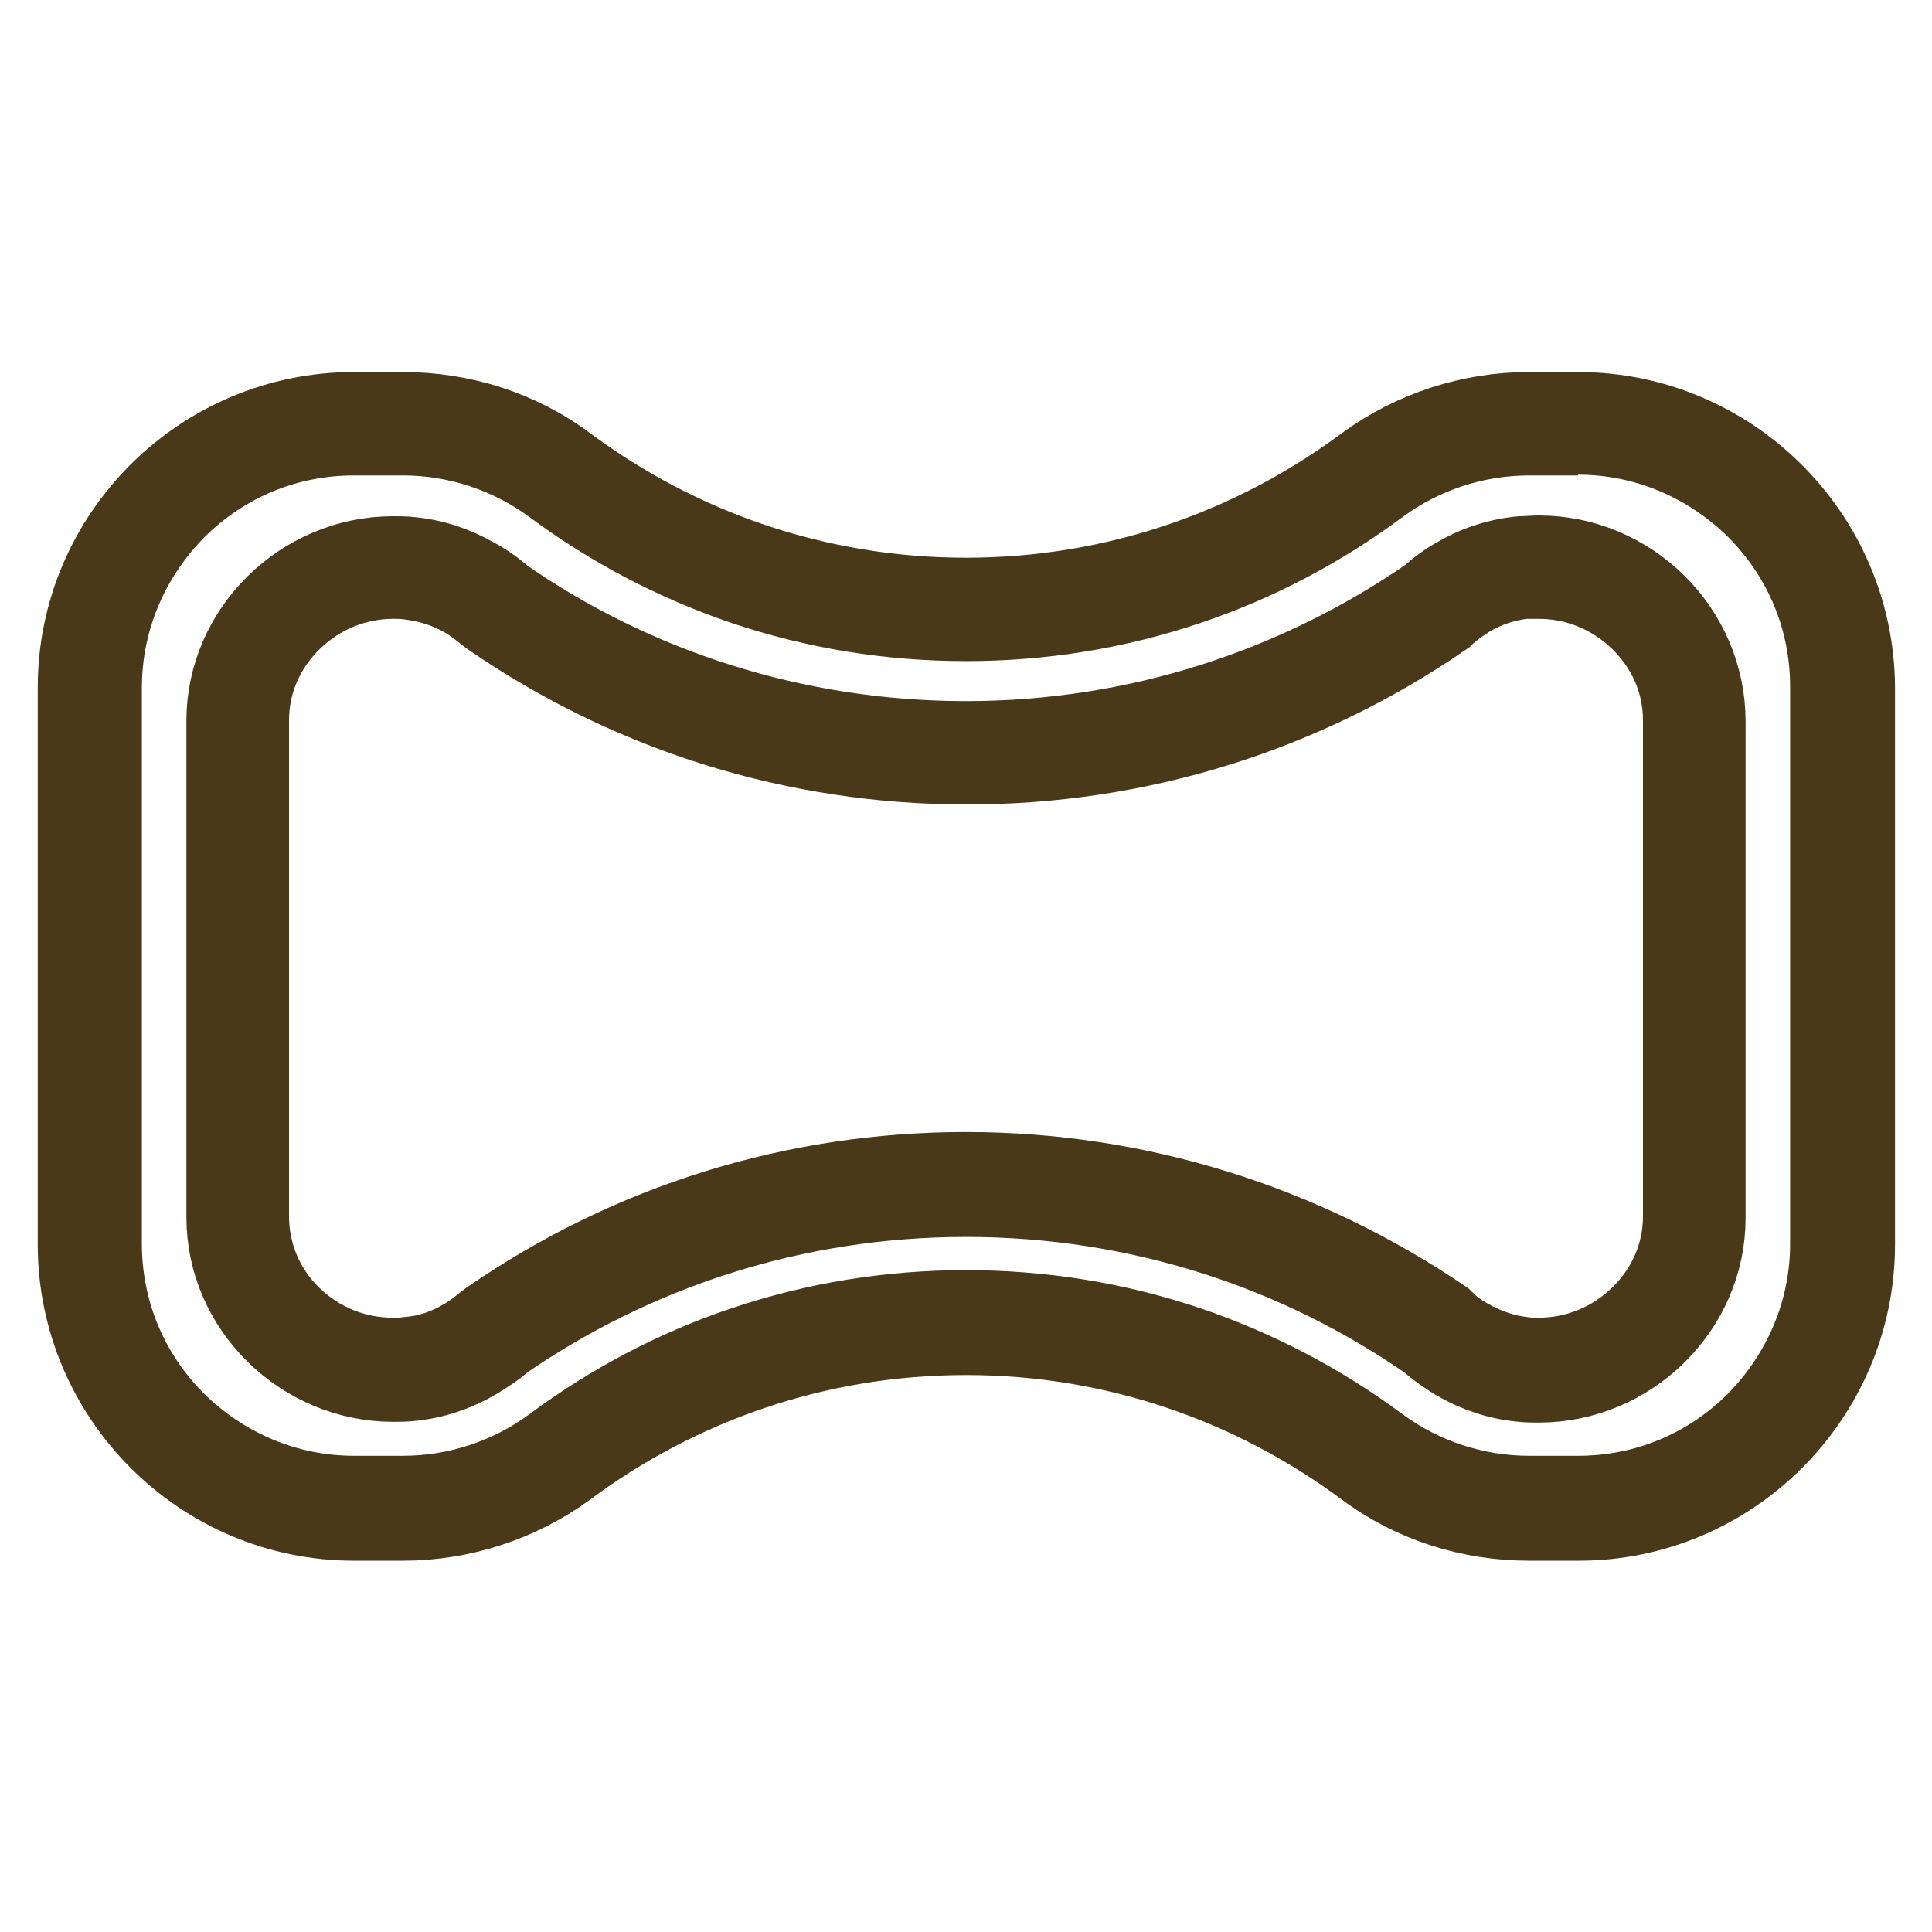
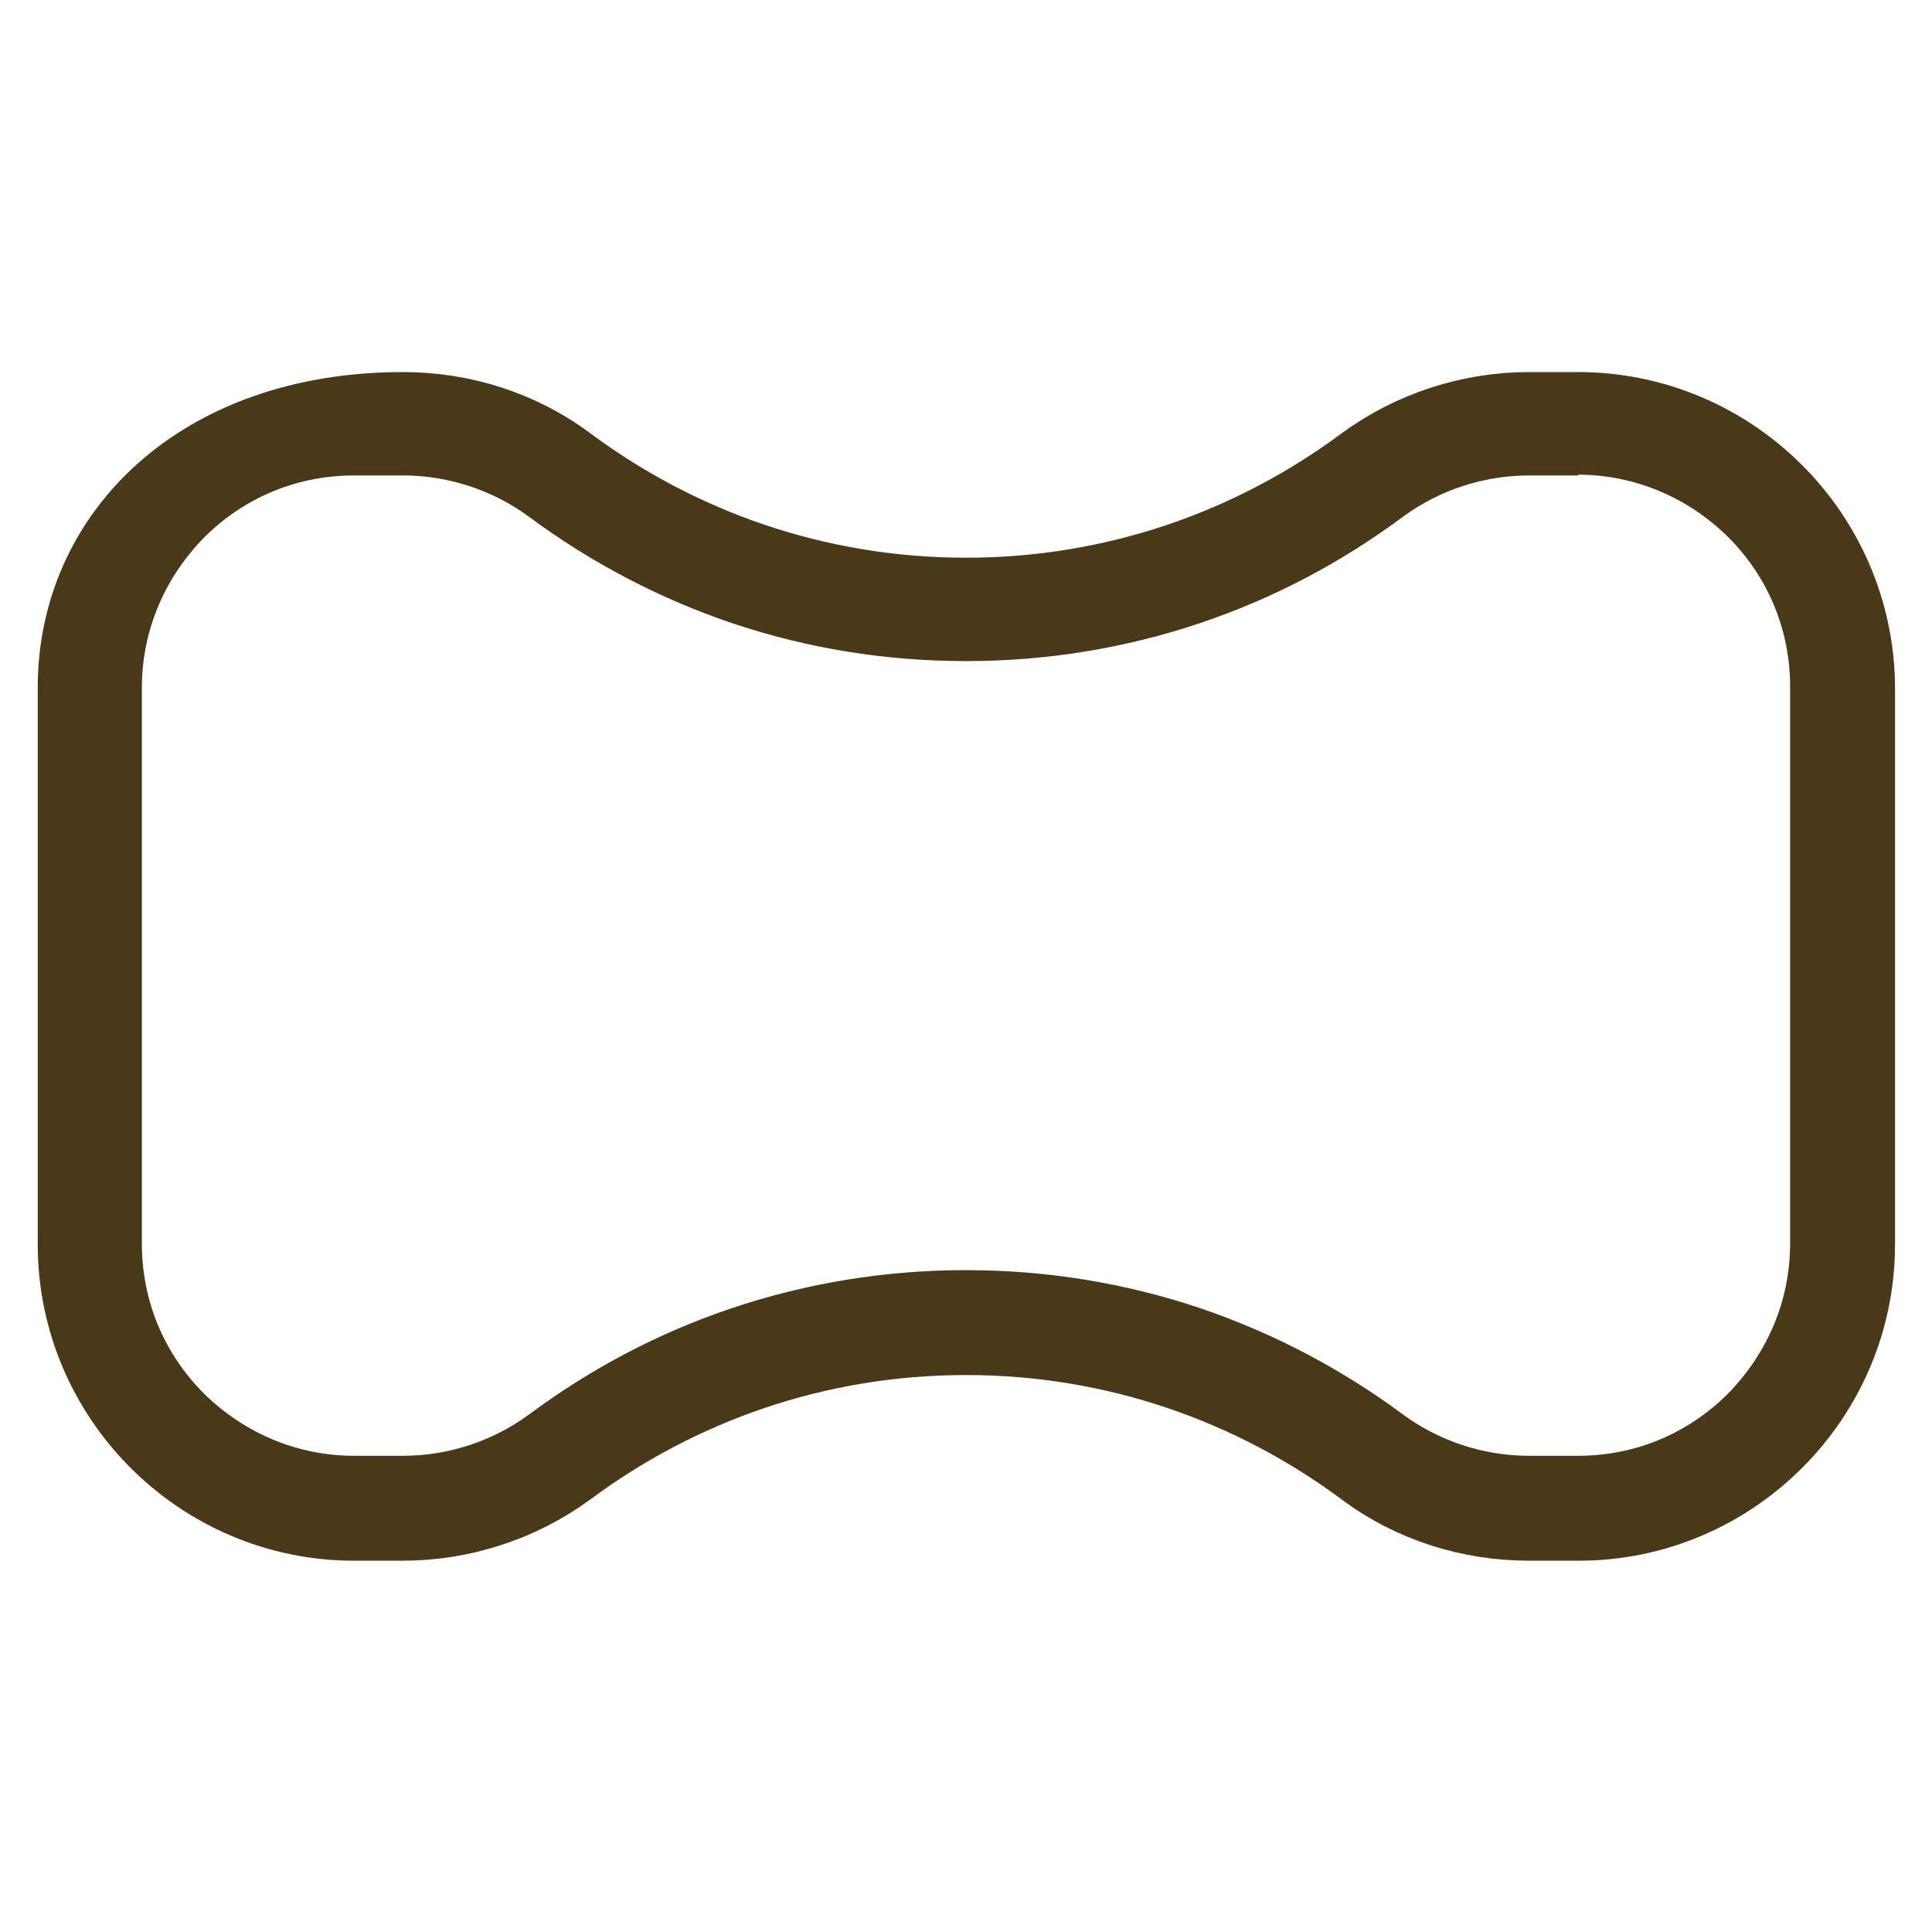
<svg xmlns="http://www.w3.org/2000/svg" version="1.1" x="0px" y="0px" viewBox="0 0 256 256" enable-background="new 0 0 256 256" xml:space="preserve">
  <g>
-     <path stroke-width="10" fill-opacity="0" stroke="#4a3919" d="M209.1,57.9c8.8,0,17.1,3.5,23.4,9.7c6.3,6.3,9.7,14.6,9.7,23.4v73.8c0,8.8-3.5,17.1-9.7,23.4 c-6.3,6.3-14.6,9.7-23.4,9.7h-6.5c-7.1,0-14-2.3-19.6-6.4c-7.8-5.8-16.4-10.3-25.5-13.4c-9.5-3.2-19.4-4.8-29.5-4.8 c-10.1,0-20,1.6-29.5,4.8c-9.2,3.1-17.7,7.6-25.5,13.4c-5.6,4.1-12.5,6.4-19.6,6.4h-6.5c-8.8,0-17.1-3.5-23.4-9.7 c-6.3-6.3-9.7-14.6-9.7-23.4V91.1c0-8.8,3.5-17.1,9.7-23.4c6.3-6.3,14.6-9.7,23.4-9.7h6.5c7.1,0,14,2.3,19.6,6.4 c7.8,5.8,16.4,10.3,25.5,13.4c9.5,3.2,19.4,4.8,29.5,4.8c10.1,0,20-1.6,29.5-4.8c9.2-3.1,17.7-7.6,25.5-13.4 c5.6-4.1,12.5-6.4,19.6-6.4H209.1 M209.1,54.3h-6.5c-7.8,0-15.5,2.5-21.8,7.1c-14.8,11-33,17.5-52.8,17.5c-19.8,0-38-6.5-52.8-17.5 c-6.3-4.7-14-7.1-21.8-7.1h-6.5C26.6,54.3,10,70.8,10,91.1v73.8c0,20.3,16.6,36.9,36.9,36.9h6.5c7.8,0,15.5-2.5,21.8-7.1 c14.8-11,33-17.5,52.8-17.5c19.8,0,38,6.5,52.8,17.5c6.3,4.7,14,7.1,21.8,7.1h6.6c20.3,0,36.9-16.6,36.9-36.9V91.1 C246,70.8,229.4,54.3,209.1,54.3z" />
-     <path stroke-width="10" fill-opacity="0" stroke="#4a3919" d="M203.9,77c4.9,0,9.6,1.9,13.2,5.4c3.6,3.5,5.6,8.1,5.6,13v65.8c0,4.9-2,9.5-5.6,13 c-3.6,3.5-8.3,5.4-13.2,5.4c-0.6,0-1.3,0-2-0.1c-2.6-0.3-4.9-1.1-7.2-2.4c-1.1-0.6-2.1-1.3-3-2.2c-0.1-0.1-0.2-0.2-0.3-0.3 C172.7,161.9,150.8,155,128,155c-22.8,0-44.6,6.8-63.3,19.7l-0.4,0.3c-1,0.8-2,1.6-3.1,2.2c-2.2,1.3-4.6,2.1-7.2,2.3 c-0.7,0.1-1.3,0.1-2,0.1c-4.9,0-9.6-1.9-13.2-5.4c-3.6-3.5-5.5-8.2-5.5-13V95.4c0-4.9,2-9.5,5.6-13c3.6-3.5,8.3-5.4,13.2-5.4 c0.6,0,1.3,0,2,0.1c2.5,0.3,4.9,1,7.2,2.3c1.1,0.6,2.1,1.4,3.1,2.2l0.4,0.3c18.7,12.9,40.6,19.7,63.3,19.7 c22.8,0,44.7-6.8,63.4-19.7c0.1-0.1,0.2-0.2,0.3-0.3c0.9-0.8,1.9-1.5,3-2.2c2.2-1.3,4.6-2.1,7.2-2.4C202.6,77,203.3,77,203.9,77  M203.9,73.3c-0.8,0-1.6,0.1-2.4,0.1c-3.1,0.3-6.1,1.3-8.6,2.8c-1.3,0.7-2.5,1.6-3.6,2.6c-17.4,12-38.5,19.1-61.3,19.1 c-22.7,0-43.9-7-61.2-19c-1.1-1-2.4-1.9-3.7-2.6c-2.6-1.5-5.5-2.5-8.6-2.8c-0.8-0.1-1.6-0.1-2.4-0.1c-12.2,0-22.4,10-22.4,22.1 v65.8c0,12.2,10.3,22.1,22.4,22.1c0.8,0,1.6,0,2.4-0.1c3.1-0.3,6-1.3,8.6-2.8c1.3-0.8,2.6-1.6,3.7-2.6c17.4-12,38.5-19,61.2-19 c22.8,0,43.9,7,61.3,19.1c1.1,1,2.3,1.8,3.6,2.6c2.6,1.5,5.5,2.5,8.6,2.8c0.8,0.1,1.6,0.1,2.4,0.1c12.2,0,22.4-10,22.4-22.1v-60.4 v-5.4C226.3,83.3,216.1,73.3,203.9,73.3L203.9,73.3z" />
+     <path stroke-width="10" fill-opacity="0" stroke="#4a3919" d="M209.1,57.9c8.8,0,17.1,3.5,23.4,9.7c6.3,6.3,9.7,14.6,9.7,23.4v73.8c0,8.8-3.5,17.1-9.7,23.4 c-6.3,6.3-14.6,9.7-23.4,9.7h-6.5c-7.1,0-14-2.3-19.6-6.4c-7.8-5.8-16.4-10.3-25.5-13.4c-9.5-3.2-19.4-4.8-29.5-4.8 c-10.1,0-20,1.6-29.5,4.8c-9.2,3.1-17.7,7.6-25.5,13.4c-5.6,4.1-12.5,6.4-19.6,6.4h-6.5c-8.8,0-17.1-3.5-23.4-9.7 c-6.3-6.3-9.7-14.6-9.7-23.4V91.1c0-8.8,3.5-17.1,9.7-23.4c6.3-6.3,14.6-9.7,23.4-9.7h6.5c7.1,0,14,2.3,19.6,6.4 c7.8,5.8,16.4,10.3,25.5,13.4c9.5,3.2,19.4,4.8,29.5,4.8c10.1,0,20-1.6,29.5-4.8c9.2-3.1,17.7-7.6,25.5-13.4 c5.6-4.1,12.5-6.4,19.6-6.4H209.1 M209.1,54.3h-6.5c-7.8,0-15.5,2.5-21.8,7.1c-14.8,11-33,17.5-52.8,17.5c-19.8,0-38-6.5-52.8-17.5 c-6.3-4.7-14-7.1-21.8-7.1C26.6,54.3,10,70.8,10,91.1v73.8c0,20.3,16.6,36.9,36.9,36.9h6.5c7.8,0,15.5-2.5,21.8-7.1 c14.8-11,33-17.5,52.8-17.5c19.8,0,38,6.5,52.8,17.5c6.3,4.7,14,7.1,21.8,7.1h6.6c20.3,0,36.9-16.6,36.9-36.9V91.1 C246,70.8,229.4,54.3,209.1,54.3z" />
  </g>
</svg>